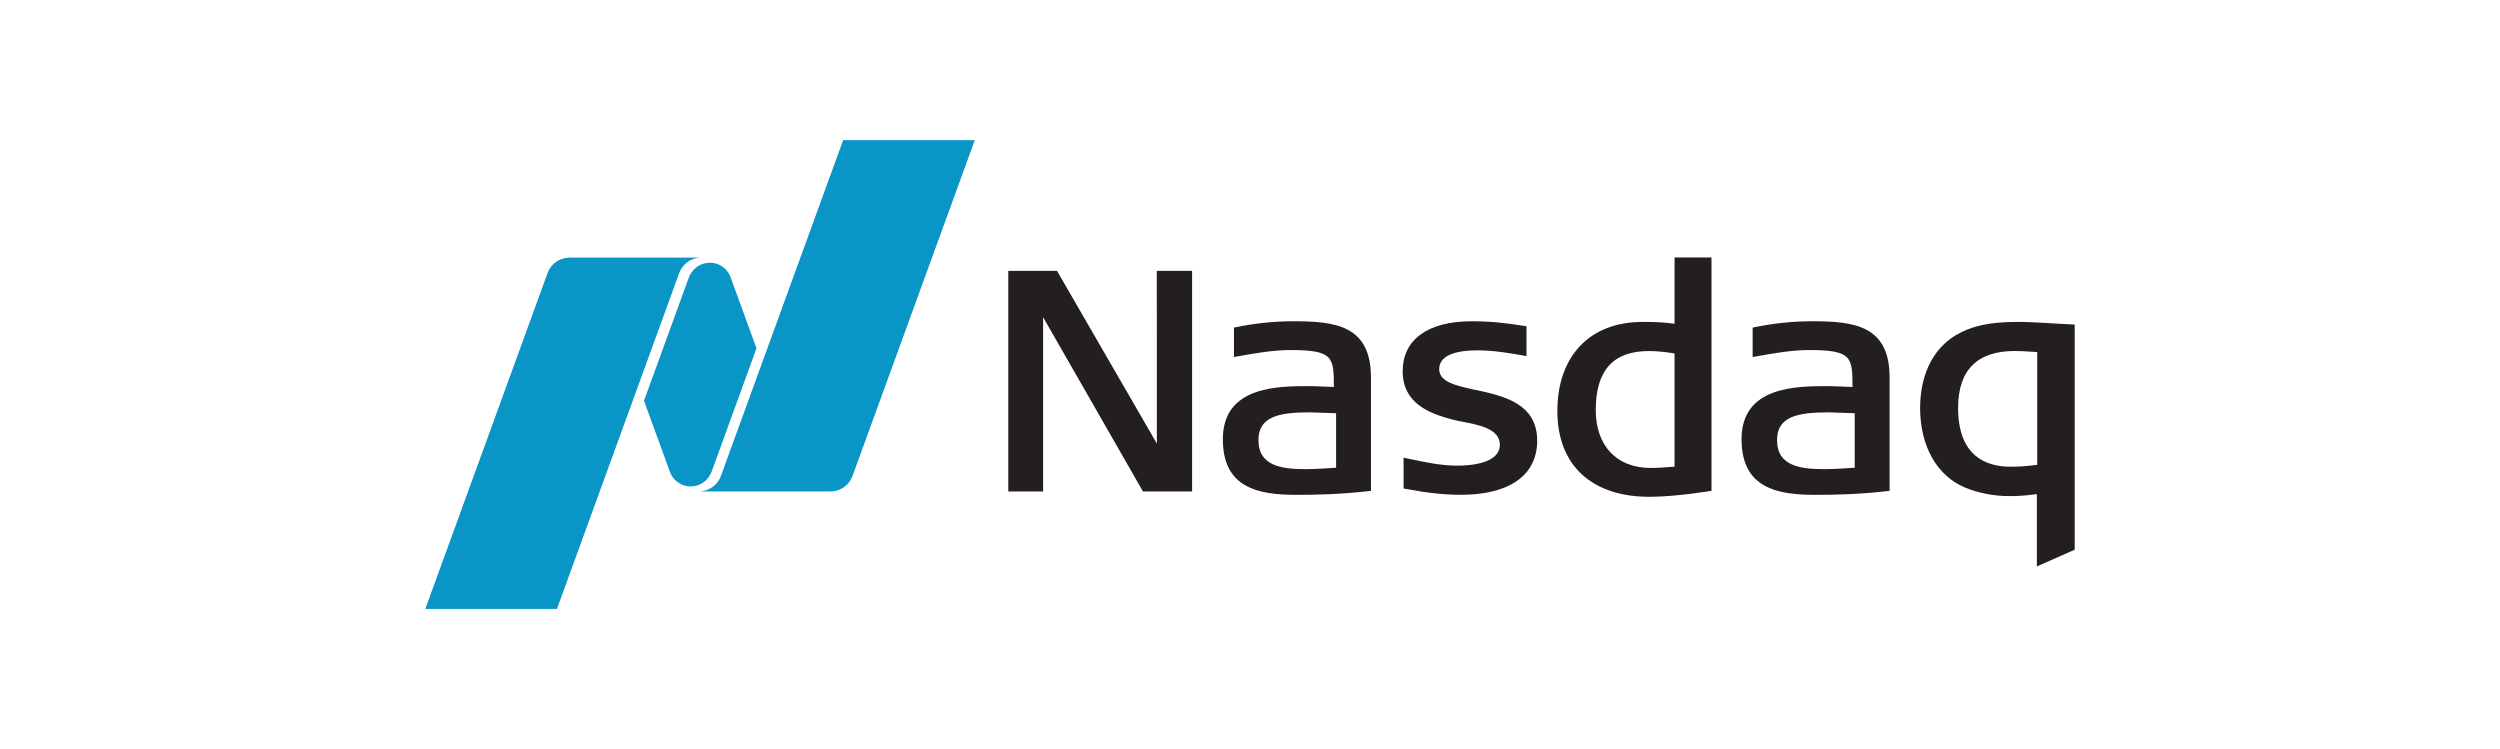
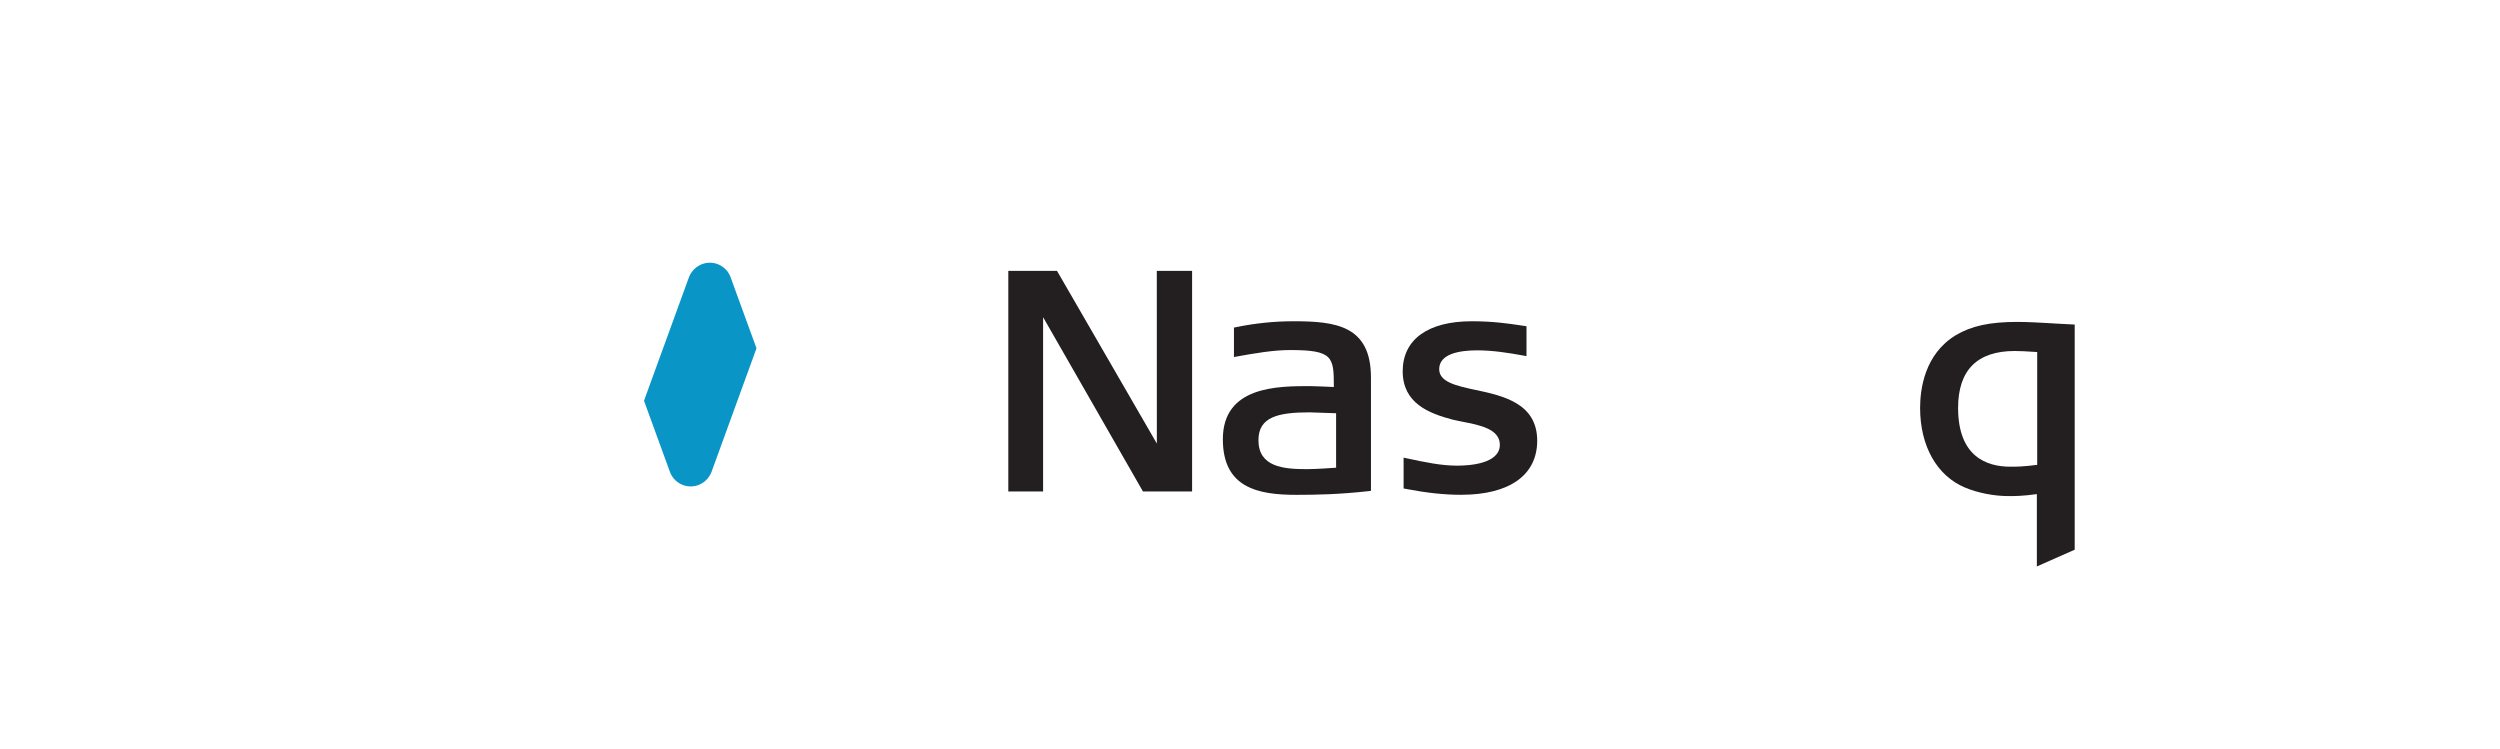
<svg xmlns="http://www.w3.org/2000/svg" id="_Replace_Art_" viewBox="0 0 500 149.8">
  <defs>
    <style>.cls-1{fill:#231f20;}.cls-2{fill:#0996c7;}</style>
  </defs>
  <g>
    <path class="cls-1" d="M258.71,64.25c-3.86,0-7.7,.4-11.48,1.18l-.44,.09v5.89l.64-.12c3.36-.6,7.17-1.28,10.6-1.28,8.65,0,8.73,1.42,8.74,7.39-.95-.04-4.03-.18-4.69-.18-6.55,0-17.51,0-17.51,10.63,0,9.77,7.08,11.12,14.75,11.12h0c3.94,0,8.55-.09,14.36-.74l.51-.06v-22.68c0-10.4-7.1-11.24-15.48-11.24Zm8.51,29.29c-.96,.07-4.11,.29-5.86,.29-4.69,0-9.67-.44-9.67-5.8,0-4.63,3.91-5.56,10.22-5.56h0c.43,0,3.95,.13,5.31,.18v10.88Z" />
    <polygon class="cls-1" points="231.37 88.71 211.4 54.17 201.66 54.17 201.66 98.29 208.62 98.29 208.62 63.44 228.59 98.29 238.42 98.29 238.42 54.17 231.36 54.17 231.37 88.71" />
    <path class="cls-1" d="M295.15,78c-3.92-.85-7.31-1.59-7.31-4.17,0-3.1,4.14-3.76,7.63-3.76,3.14,0,6.4,.53,9.19,1.04l.64,.12v-5.98l-1.2-.18c-2.46-.37-5.52-.82-9.74-.82-8.78,0-13.82,3.65-13.82,10.01s5.2,8.42,10.07,9.69c.49,.12,1.08,.24,1.7,.36l.21,.04c3.32,.64,7.45,1.43,7.45,4.6,0,3.78-5.98,4.18-8.55,4.18-3.18,0-6.36-.67-10.04-1.46l-.66-.14v6.16l.45,.09c4.17,.8,7.68,1.18,11.04,1.18,9.69,0,15.23-3.94,15.23-10.81,0-7.49-6.8-8.98-12.29-10.16Z" />
-     <path class="cls-1" d="M362.45,64.25c-3.83,0-7.59,.39-11.49,1.18l-.43,.09v5.89l.64-.12c3.36-.6,7.17-1.28,10.6-1.28,8.65,0,8.72,1.42,8.73,7.39-.94-.04-4.02-.18-4.68-.18-6.55,0-17.51,0-17.51,10.63,0,9.77,7.09,11.12,14.74,11.12h0c3.95,0,8.56-.09,14.36-.74l.51-.06v-22.68c0-10.4-7.1-11.24-15.48-11.24Zm8.5,29.29c-.96,.07-4.11,.29-5.86,.29-4.69,0-9.68-.44-9.68-5.8,0-4.63,3.91-5.56,10.23-5.56,.43,0,3.95,.13,5.3,.18v10.88Z" />
-     <path class="cls-1" d="M334.91,64.74c-2.47-.31-4.28-.35-5.59-.35h-.88c-10.47,0-16.97,6.83-16.97,17.82s7.04,17.15,18.38,17.15c5.42,0,12.45-1.2,12.45-1.2V51.49h-7.39v13.26Zm0,28.59c-2.03,.17-3.51,.26-4.81,.26-6.75,0-10.95-4.44-10.95-11.57,0-7.95,3.48-11.81,10.64-11.81,1.46,0,3.09,.15,5.12,.48v22.65Z" />
    <path class="cls-1" d="M410.74,64.68c-2.58-.15-5.26-.3-7.24-.3-5.54,0-9.22,.8-12.34,2.66-6.21,3.76-7.14,10.73-7.14,14.54,0,7.64,3.36,13.59,9,15.94,2.52,1.06,5.77,1.7,8.7,1.7,1.24,0,2.77,0,5.65-.4v14.47l7.57-3.35v-45.03l-4.2-.22Zm-3.3,28.29c-2.89,.37-4.2,.37-5.36,.37-4.78,0-10.46-2.04-10.46-11.76,0-7.54,3.81-11.38,11.32-11.38,1.19,0,2.23,.06,4.5,.21v22.55Z" />
  </g>
  <g>
-     <path class="cls-2" d="M168.63,28.02l-24.45,67.18c-.62,1.69-2.14,2.87-3.93,3.06v.03h25.85c2.02,0,3.76-1.29,4.4-3.09l24.46-67.18h-26.33Z" />
    <path class="cls-2" d="M141.75,95.4c.08-.12,.38-.53,.58-1.09l8.97-24.65-5.25-14.4c-.95-2.26-3.54-3.32-5.8-2.37-.76,.32-1.42,.85-1.9,1.52-.09,.12-.43,.64-.58,1.09l-8.97,24.65,5.27,14.46c.7,1.62,2.3,2.68,4.06,2.68,1.5,0,2.81-.75,3.61-1.87Z" />
-     <path class="cls-2" d="M140.05,51.52h0s-26.13,0-26.13,0c-2.02,0-3.76,1.28-4.41,3.09l-24.45,67.18h26.33l24.45-67.18c.65-1.79,2.31-3.01,4.21-3.08Z" />
  </g>
</svg>